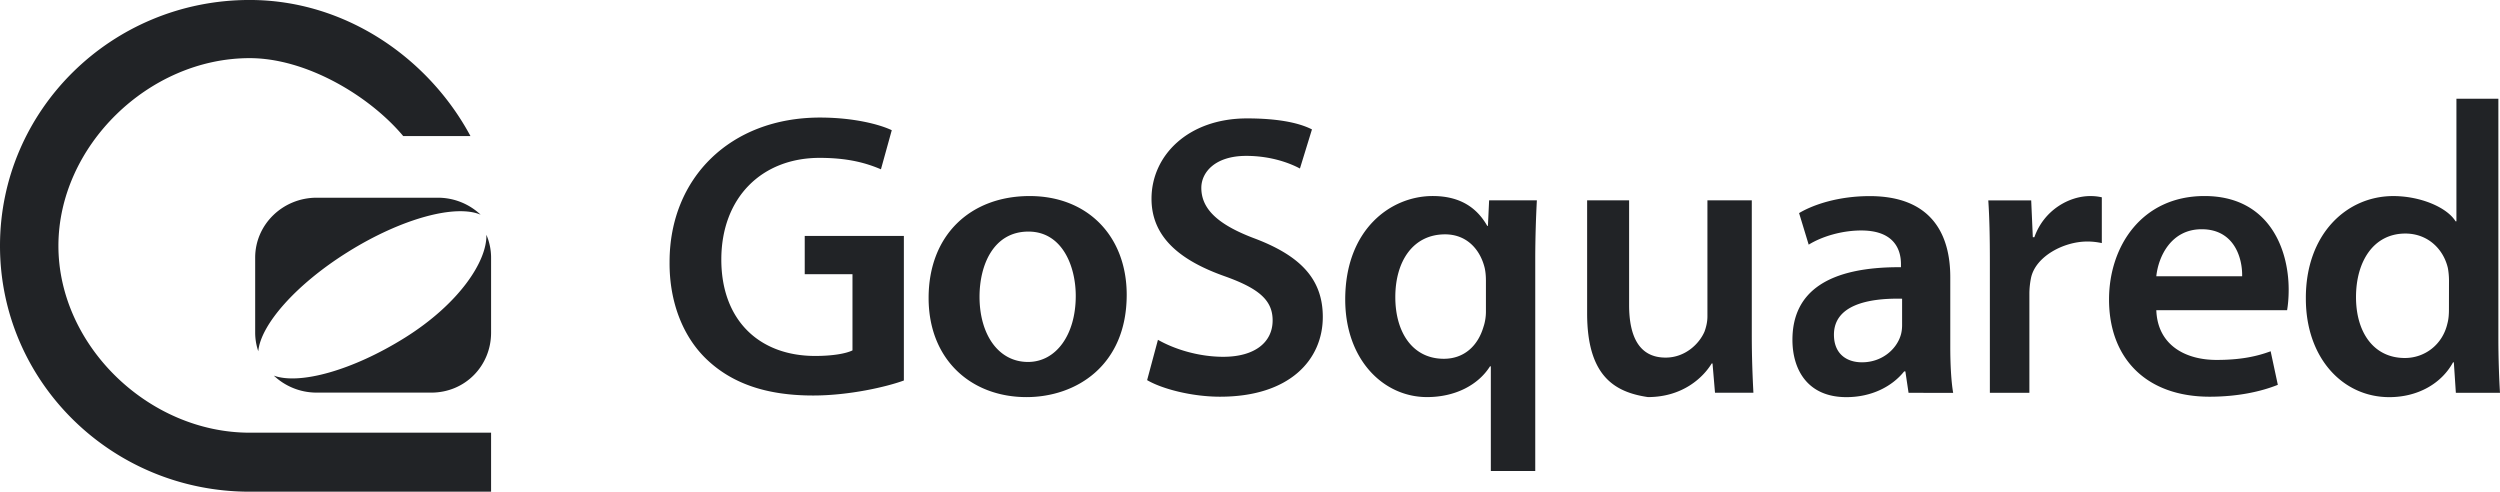
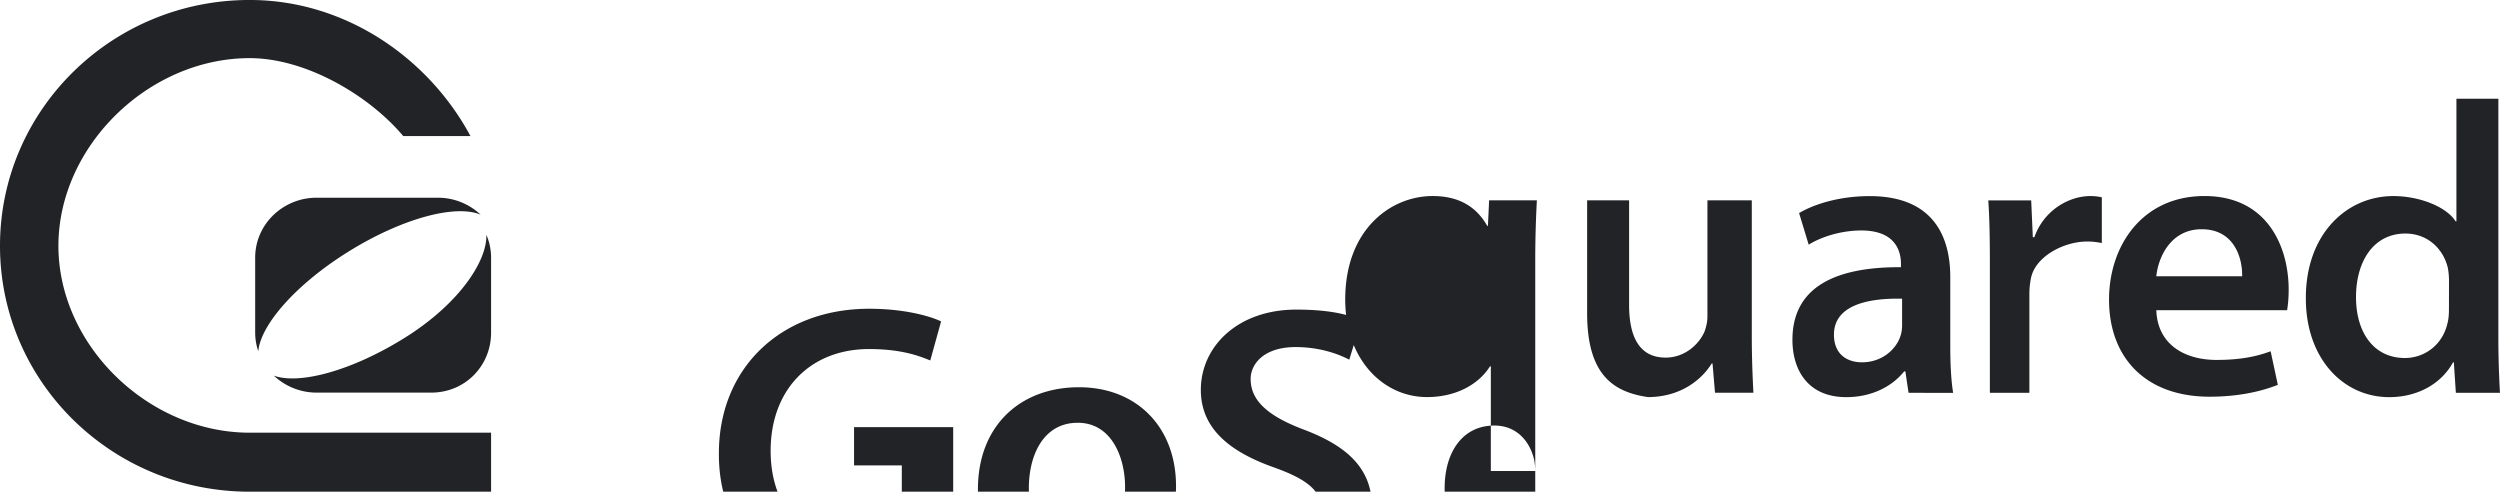
<svg xmlns="http://www.w3.org/2000/svg" xml:space="preserve" viewBox="0 0 127.02 24.982">
-   <path fill="#212326" d="m124.777 19.955-.102-1.545h-.041c-.59 1.082-1.793 1.768-3.24 1.768-2.361 0-4.238-1.986-4.238-5-.02-3.271 2.061-5.216 4.441-5.216 1.367 0 2.721.563 3.168 1.285h.041V5.018h2.131v12.188c0 1.004.041 2.088.082 2.75h-2.242v-.001zm-.348-5.699c0-.201-.02-.44-.059-.643-.227-.964-1.021-1.747-2.16-1.747-1.609 0-2.506 1.407-2.506 3.23 0 1.787.895 3.093 2.482 3.093 1.02 0 1.916-.685 2.16-1.745.062-.223.08-.463.08-.727l.003-1.461zm-14.871 1.503c.062 1.77 1.469 2.528 3.059 2.528 1.16 0 1.996-.159 2.75-.44l.365 1.705c-.854.343-2.037.604-3.463.604-3.219 0-5.113-1.946-5.113-4.938 0-2.71 1.67-5.258 4.85-5.258 3.221 0 4.277 2.61 4.277 4.756 0 .461-.041.821-.08 1.043h-6.645zm2.303-4.112c-1.549 0-2.199 1.385-2.303 2.388h4.361c.02-.902-.386-2.388-2.058-2.388zm-8.672 2.487a4.17 4.17 0 0 0-.08.764v5.058h-2.008v-6.621c0-1.326-.021-2.269-.08-3.153h2.18l.082 1.868h.08c.49-1.385 1.775-2.088 2.836-2.088.244 0 .389.021.59.062v2.327a3.45 3.45 0 0 0-.73-.08c-1.206-.003-2.647.76-2.87 1.863zm-6.381 4.737h-.062c-.611.764-1.648 1.307-2.936 1.307-1.994 0-2.74-1.426-2.74-2.912 0-2.467 1.846-3.711 5.514-3.69v-.161c0-.643-.266-1.705-2.018-1.705-.979 0-1.996.301-2.67.721l-.488-1.604c.734-.44 2.018-.863 3.586-.863 3.18 0 4.096 1.987 4.096 4.115v3.532c0 .884.043 1.745.146 2.348H96.97l-.162-1.088zm-.166-3.694c-1.771-.039-3.463.343-3.463 1.828 0 .963.631 1.403 1.426 1.403 1 0 1.732-.643 1.957-1.345.062-.183.08-.382.08-.542v-1.344zm-9.632 3.291h-.043c-.426.703-1.467 1.707-3.24 1.707-1.688-.25-3.088-1.062-3.088-4.254v-5.742h2.133v5.318c0 1.626.529 2.672 1.854 2.672.998 0 1.715-.703 1.979-1.326.08-.222.146-.479.146-.764v-5.9h2.254v6.844c0 1.165.041 2.128.082 2.931h-1.951l-.126-1.486zm-9.008 5.461h-2.256v-5.318h-.041c-.592.941-1.756 1.564-3.201 1.564-2.221 0-4.156-1.905-4.156-4.957 0-3.572 2.322-5.258 4.441-5.258 1.385 0 2.238.582 2.768 1.505l.041.021.061-1.306h2.426a59.376 59.376 0 0 0-.082 2.831v10.918h-.001zm-2.506-9.714c0-.199-.021-.42-.062-.602-.225-.922-.895-1.706-2.014-1.706-1.611 0-2.527 1.345-2.527 3.189 0 1.787.875 3.133 2.465 3.133 1.02 0 1.729-.645 2.016-1.626.082-.24.123-.522.123-.765v-1.623h-.001zm-8.287 1.888c0 2.167-1.674 4.053-5.218 4.053-1.447 0-2.953-.399-3.708-.842l.55-2.049c.815.464 2.037.863 3.321.863 1.609 0 2.506-.744 2.506-1.849 0-1.022-.692-1.624-2.446-2.247-2.261-.802-3.708-1.985-3.708-3.935 0-2.207 1.875-4.081 4.849-4.081 1.489 0 2.59.197 3.303.559l-.611 1.987c-.489-.262-1.448-.642-2.73-.642-1.589 0-2.28.842-2.28 1.624 0 1.043.793 1.839 2.627 2.541 2.381.884 3.545 2.071 3.545 4.018zm-15.056 4.073c-2.813 0-4.972-1.905-4.972-5.037 0-3.21 2.14-5.178 5.134-5.178 2.955 0 4.931 2.047 4.931 5.019-.001 3.591-2.568 5.196-5.093 5.196zm.1-8.41c-1.772 0-2.485 1.688-2.485 3.312 0 1.887.938 3.312 2.464 3.312 1.428 0 2.425-1.385 2.425-3.353 0-1.524-.692-3.271-2.404-3.271zm-10.938 8.329c-2.322 0-4.075-.582-5.379-1.808-1.222-1.145-1.935-2.929-1.916-4.979 0-4.273 3.098-7.335 7.643-7.335 1.689 0 3.015.341 3.646.643l-.55 1.986c-.755-.321-1.671-.581-3.118-.581-2.934 0-4.992 2.018-4.992 5.168 0 3.068 1.915 4.896 4.769 4.896.896 0 1.567-.121 1.895-.283v-3.869h-2.426v-1.945h5.037v7.344c-.877.323-2.776.763-4.609.763zM0 12.491C0 5.591 5.676-.001 12.684-.001c4.866 0 9.091 2.95 11.219 6.913h-3.417c-1.705-2.036-4.913-3.958-7.801-3.958-5.139 0-9.717 4.479-9.717 9.537 0 5.06 4.579 9.493 9.717 9.493h12.266v2.998H12.684C5.676 24.983 0 19.392 0 12.491zm17.676.311c-2.639 1.647-4.432 3.696-4.553 5.045a2.949 2.949 0 0 1-.158-.944v-3.812c0-1.683 1.4-3.046 3.127-3.046h6.151c.847 0 1.612.331 2.178.864-1.265-.545-4.018.188-6.745 1.893zm4.234 7.146h-5.818c-.848 0-1.614-.33-2.179-.863 1.303.475 3.991-.259 6.657-1.926 2.763-1.728 4.182-3.894 4.142-5.232.153.36.239.751.239 1.167v3.811c-.001 1.679-1.317 3.043-3.041 3.043z" />
+   <path fill="#212326" d="m124.777 19.955-.102-1.545h-.041c-.59 1.082-1.793 1.768-3.24 1.768-2.361 0-4.238-1.986-4.238-5-.02-3.271 2.061-5.216 4.441-5.216 1.367 0 2.721.563 3.168 1.285h.041V5.018h2.131v12.188c0 1.004.041 2.088.082 2.75h-2.242v-.001zm-.348-5.699c0-.201-.02-.44-.059-.643-.227-.964-1.021-1.747-2.16-1.747-1.609 0-2.506 1.407-2.506 3.23 0 1.787.895 3.093 2.482 3.093 1.02 0 1.916-.685 2.16-1.745.062-.223.08-.463.08-.727l.003-1.461zm-14.871 1.503c.062 1.77 1.469 2.528 3.059 2.528 1.16 0 1.996-.159 2.75-.44l.365 1.705c-.854.343-2.037.604-3.463.604-3.219 0-5.113-1.946-5.113-4.938 0-2.71 1.67-5.258 4.85-5.258 3.221 0 4.277 2.61 4.277 4.756 0 .461-.041.821-.08 1.043h-6.645zm2.303-4.112c-1.549 0-2.199 1.385-2.303 2.388h4.361c.02-.902-.386-2.388-2.058-2.388zm-8.672 2.487a4.17 4.17 0 0 0-.08.764v5.058h-2.008v-6.621c0-1.326-.021-2.269-.08-3.153h2.18l.082 1.868h.08c.49-1.385 1.775-2.088 2.836-2.088.244 0 .389.021.59.062v2.327a3.45 3.45 0 0 0-.73-.08c-1.206-.003-2.647.76-2.87 1.863zm-6.381 4.737h-.062c-.611.764-1.648 1.307-2.936 1.307-1.994 0-2.74-1.426-2.74-2.912 0-2.467 1.846-3.711 5.514-3.69v-.161c0-.643-.266-1.705-2.018-1.705-.979 0-1.996.301-2.67.721l-.488-1.604c.734-.44 2.018-.863 3.586-.863 3.18 0 4.096 1.987 4.096 4.115v3.532c0 .884.043 1.745.146 2.348H96.97l-.162-1.088zm-.166-3.694c-1.771-.039-3.463.343-3.463 1.828 0 .963.631 1.403 1.426 1.403 1 0 1.732-.643 1.957-1.345.062-.183.08-.382.08-.542v-1.344zm-9.632 3.291h-.043c-.426.703-1.467 1.707-3.24 1.707-1.688-.25-3.088-1.062-3.088-4.254v-5.742h2.133v5.318c0 1.626.529 2.672 1.854 2.672.998 0 1.715-.703 1.979-1.326.08-.222.146-.479.146-.764v-5.9h2.254v6.844c0 1.165.041 2.128.082 2.931h-1.951l-.126-1.486zm-9.008 5.461h-2.256v-5.318h-.041c-.592.941-1.756 1.564-3.201 1.564-2.221 0-4.156-1.905-4.156-4.957 0-3.572 2.322-5.258 4.441-5.258 1.385 0 2.238.582 2.768 1.505l.041.021.061-1.306h2.426a59.376 59.376 0 0 0-.082 2.831v10.918h-.001zc0-.199-.021-.42-.062-.602-.225-.922-.895-1.706-2.014-1.706-1.611 0-2.527 1.345-2.527 3.189 0 1.787.875 3.133 2.465 3.133 1.02 0 1.729-.645 2.016-1.626.082-.24.123-.522.123-.765v-1.623h-.001zm-8.287 1.888c0 2.167-1.674 4.053-5.218 4.053-1.447 0-2.953-.399-3.708-.842l.55-2.049c.815.464 2.037.863 3.321.863 1.609 0 2.506-.744 2.506-1.849 0-1.022-.692-1.624-2.446-2.247-2.261-.802-3.708-1.985-3.708-3.935 0-2.207 1.875-4.081 4.849-4.081 1.489 0 2.59.197 3.303.559l-.611 1.987c-.489-.262-1.448-.642-2.73-.642-1.589 0-2.28.842-2.28 1.624 0 1.043.793 1.839 2.627 2.541 2.381.884 3.545 2.071 3.545 4.018zm-15.056 4.073c-2.813 0-4.972-1.905-4.972-5.037 0-3.21 2.14-5.178 5.134-5.178 2.955 0 4.931 2.047 4.931 5.019-.001 3.591-2.568 5.196-5.093 5.196zm.1-8.41c-1.772 0-2.485 1.688-2.485 3.312 0 1.887.938 3.312 2.464 3.312 1.428 0 2.425-1.385 2.425-3.353 0-1.524-.692-3.271-2.404-3.271zm-10.938 8.329c-2.322 0-4.075-.582-5.379-1.808-1.222-1.145-1.935-2.929-1.916-4.979 0-4.273 3.098-7.335 7.643-7.335 1.689 0 3.015.341 3.646.643l-.55 1.986c-.755-.321-1.671-.581-3.118-.581-2.934 0-4.992 2.018-4.992 5.168 0 3.068 1.915 4.896 4.769 4.896.896 0 1.567-.121 1.895-.283v-3.869h-2.426v-1.945h5.037v7.344c-.877.323-2.776.763-4.609.763zM0 12.491C0 5.591 5.676-.001 12.684-.001c4.866 0 9.091 2.95 11.219 6.913h-3.417c-1.705-2.036-4.913-3.958-7.801-3.958-5.139 0-9.717 4.479-9.717 9.537 0 5.06 4.579 9.493 9.717 9.493h12.266v2.998H12.684C5.676 24.983 0 19.392 0 12.491zm17.676.311c-2.639 1.647-4.432 3.696-4.553 5.045a2.949 2.949 0 0 1-.158-.944v-3.812c0-1.683 1.4-3.046 3.127-3.046h6.151c.847 0 1.612.331 2.178.864-1.265-.545-4.018.188-6.745 1.893zm4.234 7.146h-5.818c-.848 0-1.614-.33-2.179-.863 1.303.475 3.991-.259 6.657-1.926 2.763-1.728 4.182-3.894 4.142-5.232.153.36.239.751.239 1.167v3.811c-.001 1.679-1.317 3.043-3.041 3.043z" />
</svg>